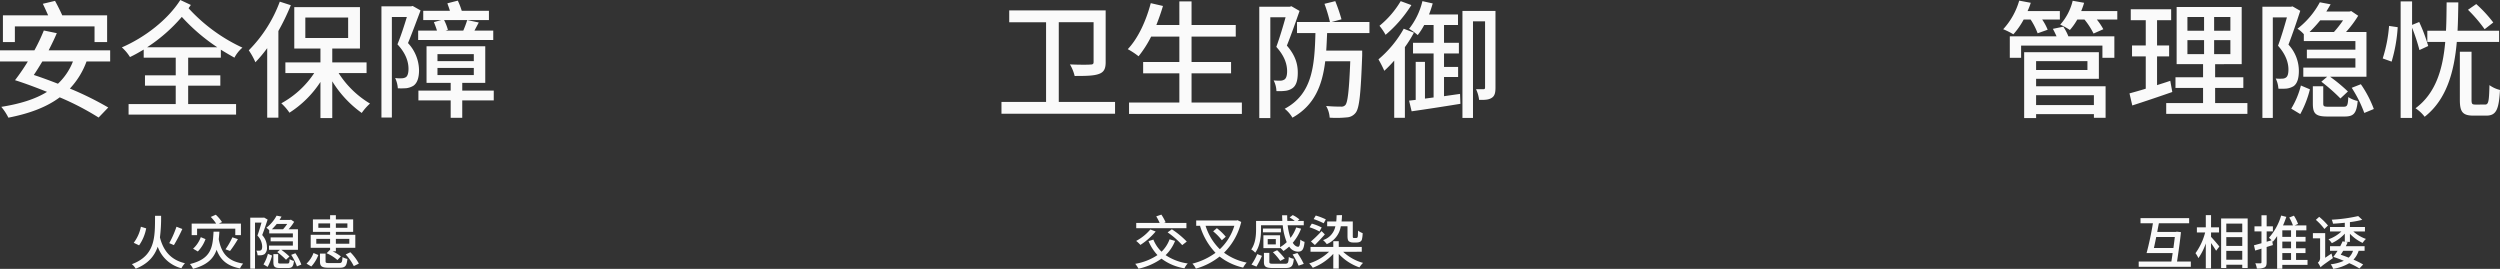
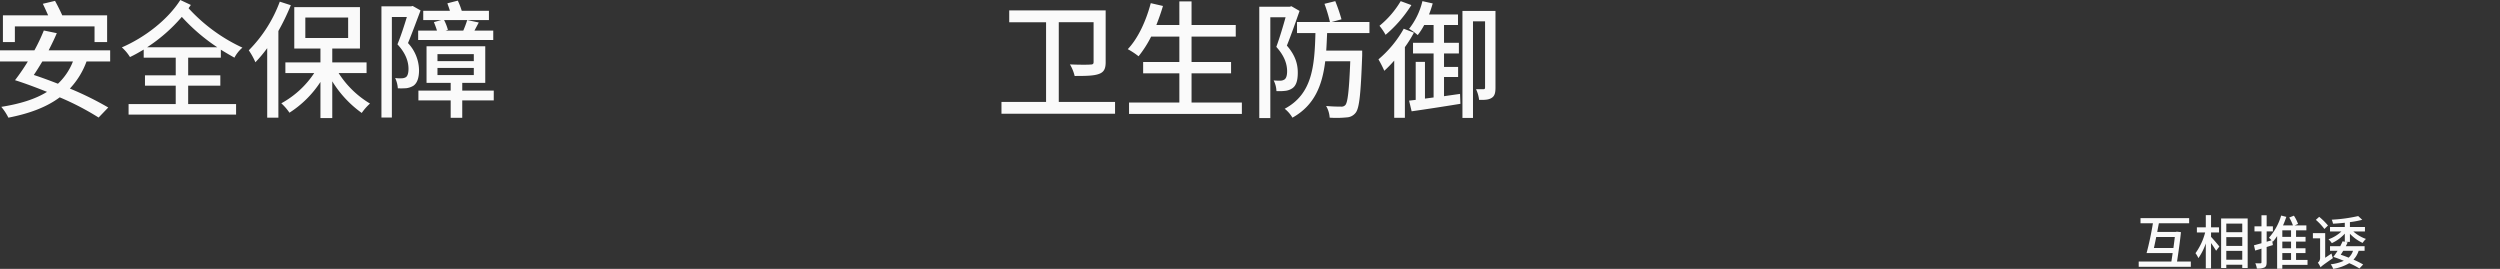
<svg xmlns="http://www.w3.org/2000/svg" width="944.432" height="101.578" viewBox="0 0 944.432 101.578">
  <rect x="0" y="0" width="944.432" height="101.578" fill="#333333" stroke="none" />
  <defs>
    <style>
      .cls-1 {
        fill: #fafafa;
      }
    </style>
  </defs>
  <g id="组_1381" data-name="组 1381" transform="translate(-489.264 -664.248)">
    <path id="路径_1763" data-name="路径 1763" class="cls-1" d="M-87.12-30.768h30.1v5.9h4.752v-10.08H-69.216c-.72-1.632-1.776-3.744-2.736-5.472l-4.608,1.1c.672,1.344,1.392,2.976,2.016,4.368H-91.632v10.08h4.512ZM-65.184-17.52a23,23,0,0,1-5.664,8.4c-3.072-1.2-6.192-2.352-9.12-3.312,1.056-1.536,2.112-3.264,3.216-5.088Zm14.064,0v-4.224H-74.352c1.1-2.16,2.208-4.416,3.072-6.48l-4.9-1.008a69.682,69.682,0,0,1-3.552,7.488H-92.736v4.224h10.512a79.851,79.851,0,0,1-4.8,7.008l-.048.048c3.792,1.2,8.016,2.784,12.1,4.416-4.56,2.832-10.368,4.56-17.28,5.664A19.97,19.97,0,0,1-89.568,3.7c7.824-1.536,14.3-3.888,19.392-7.68A101.027,101.027,0,0,1-55.488,3.648L-51.84-.144A120.2,120.2,0,0,0-66.336-7.3,29.929,29.929,0,0,0-60.048-17.52ZM-37.152-22.9a61.319,61.319,0,0,0,13.1-11.472A71.094,71.094,0,0,0-10.656-22.9Zm27.84,3.936v-3.024c1.632,1.008,3.36,2.016,5.136,3.024a12.872,12.872,0,0,1,3.024-3.792A63.831,63.831,0,0,1-21.5-37.632c.288-.432.576-.816.864-1.248l-3.984-1.872c-4.752,7.488-13.44,14.16-22.08,17.9A16.555,16.555,0,0,1-43.632-19.2c1.728-.816,3.5-1.824,5.184-2.832v3.072h12.1v6.672H-37.968V-8.4h11.616v6.96H-44.16V2.544H-3.552V-1.44h-18.1V-8.4H-9.5v-3.888H-21.648V-18.96ZM12.96-40.128A51.291,51.291,0,0,1,1.248-21.744a26.42,26.42,0,0,1,2.5,4.512A51.257,51.257,0,0,0,8.208-22.56V3.7h4.224V-29.04a86.489,86.489,0,0,0,4.7-9.744Zm9.648,6H38.784V-26.4H22.608ZM45.744-13.152v-4.032H32.784v-5.232H43.248V-38.064H18.432v15.648H28.32v5.232H15.072v4.032h10.9A35.193,35.193,0,0,1,13.536-1.728a19.683,19.683,0,0,1,3.072,3.552A39.056,39.056,0,0,0,28.32-9.792V3.84h4.464V-10.032A41.2,41.2,0,0,0,43.92,1.92a19.95,19.95,0,0,1,3.12-3.552,35.678,35.678,0,0,1-11.856-11.52ZM71.184-32.4c.384,1.008.864,2.16,1.152,3.216h-7.1v3.552H93.6v-3.552H86.5l1.632-3.072-4.368-.912a38.19,38.19,0,0,1-1.488,3.984h-6.72l.912-.288a18.194,18.194,0,0,0-1.44-3.7H91.968v-3.5H81.7a28.826,28.826,0,0,0-1.488-3.84L76.272-39.5c.288.864.672,1.872.96,2.832H67.152v3.5h6.816Zm-8.016-6.1-.624.144H51.36v42H55.3V-34.32H60.96C60-31.152,58.7-27.12,57.408-24c3.36,3.6,4.176,6.816,4.176,9.264,0,1.44-.288,2.64-.96,3.12a3,3,0,0,1-1.488.432,12.228,12.228,0,0,1-2.592-.1,10.857,10.857,0,0,1,1.008,3.888,24.757,24.757,0,0,0,3.312-.048A6.873,6.873,0,0,0,63.5-8.4c1.44-1.056,2.064-3.072,2.064-5.856A15.334,15.334,0,0,0,61.392-24.48c1.536-3.7,3.264-8.4,4.752-12.336Zm9.36,23.424H86.256v2.688H72.528Zm0-5.232H86.256v2.64H72.528ZM93.792-6.528h-11.9V-9.456h8.688V-23.28H68.4V-9.456h9.12v2.928H65.328v3.7H77.52V3.744h4.368V-2.832h11.9Z" transform="translate(582 705)" />
-     <path id="路径_1764" data-name="路径 1764" class="cls-1" d="M-71.76-2.256v-30.1h13.152v15.024c0,.72-.288.96-1.2.96-1.008.1-4.32.1-7.728-.048a16.1,16.1,0,0,1,1.776,4.368c4.272,0,7.248-.048,9.168-.768,1.92-.672,2.544-2.016,2.544-4.416V-36.816H-90.48v4.464h13.92v30.1H-93.408V2.208H-50.5V-2.256Zm50.16.24v-11.04H-6.672v-4.272H-21.6v-9.6H-4.9V-31.3H-21.6v-8.928h-4.608V-31.3H-34.9c.912-2.3,1.776-4.752,2.5-7.2l-4.608-1.056c-1.776,6.72-4.8,13.3-8.688,17.376a28.587,28.587,0,0,1,4.08,2.688,41.442,41.442,0,0,0,4.752-7.44h10.656v9.6h-13.68v4.272h13.68v11.04H-45.216V2.3H-2.592v-4.32ZM16.128-38.4l-.624.192H3.984V3.84H8.16V-34.224h5.76c-.912,3.312-2.256,7.824-3.5,11.184,3.264,3.6,4.08,6.72,4.08,9.216,0,1.44-.288,2.592-.96,3.072a2.913,2.913,0,0,1-1.536.48c-.672,0-1.536,0-2.592-.1a9.515,9.515,0,0,1,1.056,4.032,19.231,19.231,0,0,0,3.36-.1,5.805,5.805,0,0,0,2.64-.96c1.488-1.008,2.064-3.024,2.064-5.9,0-2.928-.72-6.336-4.128-10.224,1.584-3.888,3.36-9.024,4.8-13.1ZM45.6-28.272v-4.176H31.344l3.7-1.008a65.165,65.165,0,0,0-2.352-6.864l-4.08,1.008a56.4,56.4,0,0,1,2.064,6.864H18.24v4.176H25.2C24.864-15.648,24-5.232,13.584.336A12.114,12.114,0,0,1,16.512,3.7C24.864-.96,27.792-8.5,28.9-17.616h9.456C37.92-6.48,37.392-2.16,36.528-1.1A1.952,1.952,0,0,1,34.8-.48a55.562,55.562,0,0,1-5.568-.24A10.04,10.04,0,0,1,30.576,3.7a37.509,37.509,0,0,0,6.336-.1,4.5,4.5,0,0,0,3.5-1.776c1.392-1.776,1.92-7.152,2.448-21.552v-1.92H29.28c.144-2.112.24-4.368.336-6.624ZM57.408-40.32a34.92,34.92,0,0,1-8.016,9.312A22.377,22.377,0,0,1,51.7-27.6,47.9,47.9,0,0,0,61.44-38.832ZM58.56-29.9a41.882,41.882,0,0,1-9.552,11.568,46.338,46.338,0,0,1,2.208,4.32,47.859,47.859,0,0,0,3.744-3.84v21.6h4.032V-22.944A44.648,44.648,0,0,0,62.4-28.416ZM73.776-4.416v-7.248H79.1v-3.792H73.776v-5.088h5.616v-4.032H73.776V-31.3h5.28V-35.28H68.112A42.581,42.581,0,0,0,69.5-39.456l-3.888-.864a26.932,26.932,0,0,1-5.04,10.464A21.021,21.021,0,0,1,63.84-27.5,25.843,25.843,0,0,0,66.288-31.3H69.84v6.72H62.064v4.032H69.84V-3.936L66.576-3.5V-17.376h-3.5V-3.024l-2.5.288.96,4.032C66.624.576,73.488-.48,79.968-1.536L79.824-5.28Zm19.44-32.208H80.736V3.792H84.72v-36.48h4.56v24.96c0,.528-.192.672-.576.672H85.872a12.779,12.779,0,0,1,1.152,4.032c2.352.048,3.744-.048,4.848-.816,1.1-.72,1.344-2.016,1.344-3.792Z" transform="translate(961 705)" />
-     <path id="路径_1765" data-name="路径 1765" class="cls-1" d="M-83.616-33.36a25.206,25.206,0,0,1,2.64,5.184l3.792-1.344a19.19,19.19,0,0,0-2.064-3.84h6.672v-3.216H-84.768a27.736,27.736,0,0,0,1.2-3.12l-4.368-.816a26.955,26.955,0,0,1-6.048,10.8,26.047,26.047,0,0,1,3.84,1.92,28.391,28.391,0,0,0,3.888-5.568Zm23.9,28.56v3.744h-21.84V-4.8ZM-62.16-17.664v3.36H-81.552v-3.36Zm-19.392,6.672H-57.84V-21.024H-86.064V3.84h4.512V2.352h21.84V3.744H-55.3V-8.16H-81.552Zm6.336-18.864c.48.864.96,1.872,1.392,2.832H-91.488v8.112h4.272V-23.52H-56.5v4.608h4.512v-8.112H-69.36a17.772,17.772,0,0,0-1.92-3.648Zm10.7-6.72a26.918,26.918,0,0,0,1.1-3.12l-4.32-.768a20.79,20.79,0,0,1-4.7,9.024,23.947,23.947,0,0,1,3.648,2.016A22.868,22.868,0,0,0-66-33.36h2.736a27.439,27.439,0,0,1,3.408,5.28l3.7-1.632a23.007,23.007,0,0,0-2.448-3.648h7.728v-3.216Zm33.648,26.352c-1.632.576-3.36,1.1-4.992,1.632V-19.44h4.56v-4.128h-4.56V-33.12h5.328v-4.128H-45.792v4.128h5.664v9.552h-5.184v4.128h5.184V-7.248c-2.3.72-4.416,1.3-6.144,1.776l1.056,4.56C-40.9-2.3-35.328-4.176-30.1-6Zm6.48-15.36H-18.1v5.28h-6.288Zm0-8.736H-18.1v5.184h-6.288ZM-8.16-29.136H-14.3V-34.32H-8.16Zm0,8.832H-14.3v-5.28H-8.16Zm-5.76,18.48V-7.536H-3.264v-4.032H-13.92v-4.944H-3.888v-21.6H-28.464v21.6h9.984v4.944H-28.9v4.032H-18.48v5.712H-32.4v4.08H-1.728v-4.08ZM34.416-33.072a41.44,41.44,0,0,1-3.456,4.416H21.744a49.941,49.941,0,0,0,4.032-4.416ZM19.584-25.248H39.072v3.264H20.736v3.264H39.072v3.5H19.392v3.456h9.024L26.208-9.888a67.3,67.3,0,0,1,7.2,6.336l2.832-2.64a62.72,62.72,0,0,0-6.72-5.568H43.248v-16.9H35.52A41.028,41.028,0,0,0,40.128-34.8l-2.64-1.776-.672.192H28.08c.576-.912,1.1-1.824,1.632-2.736l-4.08-.768A31.169,31.169,0,0,1,17.184-29.9a11.708,11.708,0,0,1,2.4,2.064Zm-4.272-13.1-.576.144H3.936v42H7.872V-34.176H13.2c-.912,3.264-2.16,7.488-3.36,10.7,3.12,3.5,3.936,6.624,3.936,8.976,0,1.44-.24,2.544-.912,3.024a2.433,2.433,0,0,1-1.44.432,14.358,14.358,0,0,1-2.448-.048,10.377,10.377,0,0,1,1.008,3.84A22.624,22.624,0,0,0,13.152-7.3a6.906,6.906,0,0,0,2.592-.912c1.392-1.008,1.968-3.024,1.968-5.76A14.649,14.649,0,0,0,13.776-23.9c1.488-3.792,3.168-8.784,4.464-12.768Zm2.928,40.7a38.292,38.292,0,0,0,3.648-9.36L18.48-8.448A31.409,31.409,0,0,1,14.832.288Zm10.7-2.784c-1.728,0-2.016-.144-2.016-1.248V-8.16H22.992v6.48c0,3.84,1.008,4.944,5.52,4.944h6.48c3.36,0,4.512-1.1,4.944-5.856A10.7,10.7,0,0,1,36.384-4.08C36.24-.816,35.952-.432,34.56-.432ZM37.68-7.584a47.43,47.43,0,0,1,4.752,9.5l3.6-1.488a41.953,41.953,0,0,0-4.9-9.36ZM91.152-32.256a49.233,49.233,0,0,0-6.432-6.96l-3.12,2.16a54.259,54.259,0,0,1,6.288,7.344Zm-38.4,14.784a57.649,57.649,0,0,0,2.3-13.008l-3.264-.48a53.63,53.63,0,0,1-2.4,12.288Zm13.824-5.9a62.493,62.493,0,0,0-3.408-9.072l-2.688,1.1v-8.88H56.16V3.792h4.32v-34.08a71.478,71.478,0,0,1,2.784,8.448ZM93.36-24.912v-4.224h-15.7c.192-3.6.24-7.248.288-10.7H73.536c-.048,3.456-.048,7.1-.24,10.7H66.24v4.224h6.768C72.144-15.024,69.6-5.616,61.776.144A13.905,13.905,0,0,1,65.232,3.36c8.4-6.576,11.184-17.232,12.144-28.272ZM84.384-1.248c-1.2,0-1.44-.24-1.44-1.776V-21.216H78.528V-3.024c0,4.56,1.056,5.952,5.184,5.952h4.752c3.744,0,4.8-2.112,5.232-9.7a11.143,11.143,0,0,1-3.984-1.824c-.144,6.288-.384,7.344-1.68,7.344Z" transform="translate(1340 705)" />
-     <path id="路径_1768" data-name="路径 1768" class="cls-1" d="M-26.07-14.1A36.976,36.976,0,0,1-28.8-7.9l1.76.748a61.7,61.7,0,0,0,3.19-6.094Zm-13.442,0A14.833,14.833,0,0,1-42.218-8.03l2.024.968a16.378,16.378,0,0,0,2.684-6.424Zm5.346-4.136c-.044,7.656.308,14.916-8.756,18.282a5.467,5.467,0,0,1,1.43,1.716c4.73-1.848,7.128-4.8,8.338-8.316A12.845,12.845,0,0,0-24.2,1.584,8.2,8.2,0,0,1-22.858-.308c-5.346-1.254-8.184-4.708-9.46-9.768a58.218,58.218,0,0,0,.44-8.162Zm15.884,4.862H-3.85v2.442h2.134V-15.29h-8.338l1.188-.572a14.49,14.49,0,0,0-2.354-2.772l-1.892.836a15.813,15.813,0,0,1,2.024,2.508h-9.24v4.356h2.046ZM-5.83-4.95A40.291,40.291,0,0,0-2.86-9.416L-4.95-10.1a27.153,27.153,0,0,1-2.6,4.532ZM-18-4.752a13.142,13.142,0,0,0,2.9-4.664l-1.782-.748A10.9,10.9,0,0,1-19.8-5.808Zm5.94-7.48C-12.386-6.424-12.826-1.98-20.988,0a6.336,6.336,0,0,1,1.166,1.8c5.412-1.43,7.788-3.938,8.91-7.216C-9.482-1.562-6.952.7-2.068,1.65A7.247,7.247,0,0,1-.88-.176C-6.732-1.1-9.108-4.114-10.1-9.394c.11-.9.176-1.848.242-2.838Zm27.83-2.926a18.993,18.993,0,0,1-1.584,2.024H9.966a22.889,22.889,0,0,0,1.848-2.024Zm-6.8,3.586h8.932v1.5H9.5v1.5h8.4v1.606H8.888V-5.39h4.136l-1.012.858a30.845,30.845,0,0,1,3.3,2.9l1.3-1.21A28.747,28.747,0,0,0,13.53-5.39h6.292v-7.744H16.28a18.8,18.8,0,0,0,2.112-2.816l-1.21-.814-.308.088h-4c.264-.418.506-.836.748-1.254l-1.87-.352a14.286,14.286,0,0,1-3.872,4.576,5.366,5.366,0,0,1,1.1.946ZM7.018-17.578l-.264.066H1.8V1.738h1.8v-17.4H6.05c-.418,1.5-.99,3.432-1.54,4.906a6.156,6.156,0,0,1,1.8,4.114c0,.66-.11,1.166-.418,1.386a1.115,1.115,0,0,1-.66.2,6.581,6.581,0,0,1-1.122-.022,4.756,4.756,0,0,1,.462,1.76,10.369,10.369,0,0,0,1.452-.022,3.165,3.165,0,0,0,1.188-.418,3.121,3.121,0,0,0,.9-2.64,6.714,6.714,0,0,0-1.8-4.554C7-12.694,7.766-14.982,8.36-16.808ZM8.36,1.078a17.55,17.55,0,0,0,1.672-4.29L8.47-3.872A14.4,14.4,0,0,1,6.8.132ZM13.266-.2c-.792,0-.924-.066-.924-.572V-3.74h-1.8V-.77C10.538.99,11,1.5,13.068,1.5h2.97c1.54,0,2.068-.506,2.266-2.684a4.905,4.905,0,0,1-1.628-.682C16.61-.374,16.478-.2,15.84-.2Zm4-3.278A21.739,21.739,0,0,1,19.448.88L21.1.2a19.229,19.229,0,0,0-2.244-4.29Zm9.482-4.2V-9.526h5.214v1.848ZM39.226-9.526v1.848H34.144V-9.526Zm-11.7-4.158v-1.672h4.444v1.672ZM38.5-15.356v1.672H34.144v-1.672Zm-6.534,10.1-.11-.044-1.21,1.21a15.382,15.382,0,0,1,4.092,2.574l1.3-1.364A15.329,15.329,0,0,0,32.89-4.818h1.254v-1.32h7.348v-4.906H34.144v-1.122h6.534v-4.708H34.144v-1.584H31.966v1.584h-6.49v4.708h6.49v1.122H24.64v4.906h7.326ZM24.86.924A13.33,13.33,0,0,0,27.522-3.41L25.7-4.18a10.688,10.688,0,0,1-2.64,4.026Zm6.754-1.3c-1.166,0-1.364-.088-1.364-.682v-2.9H28.138v2.926c0,1.892.66,2.42,3.3,2.42H35.6c2.046,0,2.64-.616,2.9-3.322a6.438,6.438,0,0,1-1.848-.7C36.542-.682,36.366-.374,35.4-.374ZM37.862-3.63A18.791,18.791,0,0,1,40.92.77l1.914-.946a18.453,18.453,0,0,0-3.212-4.29Z" transform="translate(582 764)" />
-     <path id="路径_1767" data-name="路径 1767" class="cls-1" d="M-23.54-15.532h-8.492l.638-.242A19.664,19.664,0,0,0-33-18.678l-1.936.66a24.55,24.55,0,0,1,1.3,2.486H-42.5v1.98H-23.54Zm-7.106,3.564A31.009,31.009,0,0,1-25.124-7.15l1.716-1.342a32.837,32.837,0,0,0-5.632-4.642Zm-6.512-1.1a18.613,18.613,0,0,1-5.368,4.334,13.047,13.047,0,0,1,1.606,1.5,26.033,26.033,0,0,0,5.764-5.06ZM-29.9-9.35a12.524,12.524,0,0,1-3.036,4.686,12.834,12.834,0,0,1-3.08-4.576l-1.848.572a17.7,17.7,0,0,0,3.388,5.28,21.559,21.559,0,0,1-8.4,3.3A10.387,10.387,0,0,1-41.646,1.76a23.771,23.771,0,0,0,8.69-3.806,19.4,19.4,0,0,0,8.668,3.652A7.085,7.085,0,0,1-23.034-.22a19.947,19.947,0,0,1-8.36-3.146A15.49,15.49,0,0,0-27.83-8.734Zm21.23-.968a20.712,20.712,0,0,0-3.366-3.234l-1.408,1.188A20.232,20.232,0,0,1-10.164-9Zm3.234-4.136A20.142,20.142,0,0,1-10.912-5.61a21.158,21.158,0,0,1-5.39-8.844Zm1.188-2.112-.286.088H-19.844v2.024h1.606l-.154.044A25.251,25.251,0,0,0-12.54-4.246,25.334,25.334,0,0,1-21.274-.154a6.9,6.9,0,0,1,1.3,1.892A25.709,25.709,0,0,0-11-2.838a22.375,22.375,0,0,0,8.888,4.18A8.7,8.7,0,0,1-.77-.55,21.465,21.465,0,0,1-9.328-4.29a24.2,24.2,0,0,0,6.49-11.616ZM2.926.968A37.161,37.161,0,0,0,4.994-3.1l-1.782-.66A19.851,19.851,0,0,1,1.034.2Zm9.24-14.388h-6.8v1.43h6.8ZM10.23-7.436H7.172v-2H10.23Zm1.606,1.254a11.55,11.55,0,0,1,1.276,1.254A19.133,19.133,0,0,0,15.29-6.6a3.948,3.948,0,0,0,3.3,1.914c1.606,0,2.222-.792,2.508-3.7a4.382,4.382,0,0,1-1.606-.858c-.11,1.936-.308,2.706-.814,2.706-.748,0-1.43-.528-2.046-1.5a18.03,18.03,0,0,0,3.146-5.324l-1.848-.462a13.951,13.951,0,0,1-2.156,3.938,22.081,22.081,0,0,1-1.056-4.774H20.79V-16.3H18.48l.682-.55a11.983,11.983,0,0,0-2.53-1.65l-1.188.88A16.675,16.675,0,0,1,17.38-16.3H14.586c-.044-.682-.066-1.408-.066-2.134H12.606c.022.726.044,1.452.088,2.134H2.772v3.256c0,2.2-.22,5.258-1.826,7.524a6.212,6.212,0,0,1,1.5,1.232c1.848-2.464,2.2-6.16,2.2-8.734v-1.628h8.206a22.687,22.687,0,0,0,1.5,6.38A12.508,12.508,0,0,1,11.836-6.38v-4.488H5.544v4.862h6.292ZM9.13-4.466A21.976,21.976,0,0,1,11.9-1.188l1.716-.9a28,28,0,0,0-2.882-3.146ZM9.372-.11c-1.342,0-1.584-.11-1.584-.7v-3.41H5.742V-.77c0,1.782.726,2.266,3.476,2.266h4.6c2.332,0,2.948-.66,3.212-3.476a6.071,6.071,0,0,1-1.892-.682C15-.44,14.85-.11,13.684-.11Zm7.194-3.5A23.706,23.706,0,0,1,18.832.616L20.79-.066a28.54,28.54,0,0,0-2.4-4.114Zm20.746-10.67v3.564c0,1.342.176,1.782.528,2.134a2.658,2.658,0,0,0,1.5.44h1.342a3.118,3.118,0,0,0,1.254-.22,1.394,1.394,0,0,0,.814-.9,10.93,10.93,0,0,0,.286-2.42,6.615,6.615,0,0,1-1.738-.946c-.022.99-.044,1.782-.088,2.112-.044.352-.154.506-.264.572a1.049,1.049,0,0,1-.484.11H39.82a.7.7,0,0,1-.4-.11c-.088-.088-.11-.33-.11-.726v-5.412H35.068c.088-.726.154-1.54.176-2.4l-2.046.022c-.022.858-.044,1.65-.132,2.376H29.634v1.8h3.1a6.869,6.869,0,0,1-4.664,5.236A8.183,8.183,0,0,1,29.48-7.524a8.731,8.731,0,0,0,5.3-6.754ZM24.992-7.194c1.21-1.232,2.552-2.64,3.762-4l-1.232-1.254A43.367,43.367,0,0,1,23.5-8.536Zm4.136-9.68a22.219,22.219,0,0,0-3.806-1.452l-.792,1.342A24.827,24.827,0,0,1,28.314-15.4Zm-1.562,3.058a19.231,19.231,0,0,0-3.74-1.452L22.968-13.9a20.728,20.728,0,0,1,3.74,1.606ZM42.7-4.642V-6.468h-8.69V-8.624H31.944v2.156h-8.6v1.826h7a18.993,18.993,0,0,1-7.5,4.4,9.386,9.386,0,0,1,1.342,1.65A20.378,20.378,0,0,0,31.944-3.85V1.716h2.068V-3.828a19.385,19.385,0,0,0,7.81,5.1A9.169,9.169,0,0,1,43.186-.44a18.007,18.007,0,0,1-7.524-4.2Z" transform="translate(961 764)" />
+     <path id="路径_1764" data-name="路径 1764" class="cls-1" d="M-71.76-2.256v-30.1h13.152v15.024c0,.72-.288.96-1.2.96-1.008.1-4.32.1-7.728-.048a16.1,16.1,0,0,1,1.776,4.368c4.272,0,7.248-.048,9.168-.768,1.92-.672,2.544-2.016,2.544-4.416V-36.816H-90.48v4.464h13.92v30.1H-93.408V2.208H-50.5V-2.256Zm50.16.24v-11.04H-6.672v-4.272H-21.6v-9.6H-4.9V-31.3H-21.6v-8.928h-4.608V-31.3H-34.9c.912-2.3,1.776-4.752,2.5-7.2l-4.608-1.056c-1.776,6.72-4.8,13.3-8.688,17.376a28.587,28.587,0,0,1,4.08,2.688,41.442,41.442,0,0,0,4.752-7.44h10.656v9.6h-13.68v4.272h13.68v11.04H-45.216V2.3H-2.592v-4.32ZM16.128-38.4l-.624.192H3.984V3.84H8.16V-34.224h5.76c-.912,3.312-2.256,7.824-3.5,11.184,3.264,3.6,4.08,6.72,4.08,9.216,0,1.44-.288,2.592-.96,3.072a2.913,2.913,0,0,1-1.536.48c-.672,0-1.536,0-2.592-.1a9.515,9.515,0,0,1,1.056,4.032,19.231,19.231,0,0,0,3.36-.1,5.805,5.805,0,0,0,2.64-.96c1.488-1.008,2.064-3.024,2.064-5.9,0-2.928-.72-6.336-4.128-10.224,1.584-3.888,3.36-9.024,4.8-13.1ZM45.6-28.272v-4.176H31.344l3.7-1.008a65.165,65.165,0,0,0-2.352-6.864l-4.08,1.008a56.4,56.4,0,0,1,2.064,6.864H18.24v4.176H25.2C24.864-15.648,24-5.232,13.584.336A12.114,12.114,0,0,1,16.512,3.7C24.864-.96,27.792-8.5,28.9-17.616h9.456C37.92-6.48,37.392-2.16,36.528-1.1A1.952,1.952,0,0,1,34.8-.48a55.562,55.562,0,0,1-5.568-.24A10.04,10.04,0,0,1,30.576,3.7a37.509,37.509,0,0,0,6.336-.1,4.5,4.5,0,0,0,3.5-1.776c1.392-1.776,1.92-7.152,2.448-21.552v-1.92H29.28c.144-2.112.24-4.368.336-6.624M57.408-40.32a34.92,34.92,0,0,1-8.016,9.312A22.377,22.377,0,0,1,51.7-27.6,47.9,47.9,0,0,0,61.44-38.832ZM58.56-29.9a41.882,41.882,0,0,1-9.552,11.568,46.338,46.338,0,0,1,2.208,4.32,47.859,47.859,0,0,0,3.744-3.84v21.6h4.032V-22.944A44.648,44.648,0,0,0,62.4-28.416ZM73.776-4.416v-7.248H79.1v-3.792H73.776v-5.088h5.616v-4.032H73.776V-31.3h5.28V-35.28H68.112A42.581,42.581,0,0,0,69.5-39.456l-3.888-.864a26.932,26.932,0,0,1-5.04,10.464A21.021,21.021,0,0,1,63.84-27.5,25.843,25.843,0,0,0,66.288-31.3H69.84v6.72H62.064v4.032H69.84V-3.936L66.576-3.5V-17.376h-3.5V-3.024l-2.5.288.96,4.032C66.624.576,73.488-.48,79.968-1.536L79.824-5.28Zm19.44-32.208H80.736V3.792H84.72v-36.48h4.56v24.96c0,.528-.192.672-.576.672H85.872a12.779,12.779,0,0,1,1.152,4.032c2.352.048,3.744-.048,4.848-.816,1.1-.72,1.344-2.016,1.344-3.792Z" transform="translate(961 705)" />
    <path id="路径_1766" data-name="路径 1766" class="cls-1" d="M-37.048-6.072c.286-1.254.572-2.684.88-4.158h7.018c-.132,1.21-.33,2.662-.528,4.158Zm8.734,5.126c.55-3.586,1.188-8.052,1.474-11.11l-1.54-.176-.374.088h-7.04c.2-1.1.418-2.222.616-3.256h11.44v-1.958h-18.37V-15.4h4.686c-.594,3.674-1.584,8.36-2.4,11.242h9.856c-.176,1.122-.308,2.2-.484,3.212H-42.79v1.98H-23.1V-.946Zm12.848-11h3.014v-1.936h-3.014v-4.6h-1.98v4.6h-3.366v1.936h3.124A23.05,23.05,0,0,1-21.34-4.114a10.445,10.445,0,0,1,1.1,1.87A21.847,21.847,0,0,0-17.446-7.81V1.606h1.98V-7.942c.726,1.034,1.518,2.222,1.914,2.926l1.232-1.606c-.418-.572-2.354-2.838-3.146-3.652ZM-9.7-1.628V-4.972h6.028v3.344Zm6.028-8.536v3.322H-9.7v-3.322Zm0-5.126v3.256H-9.7V-15.29Zm-7.986-1.936V1.5H-9.7V.264h6.028V1.5h2.046V-17.226ZM11.462-4.158h3.3v2.6h-3.3Zm3.3-6.116h-3.3v-2.464h3.3Zm0,4.312h-3.3V-8.47h3.3Zm6.226,4.4H16.654v-2.6h3.564v-1.8H16.654V-8.47H20.24v-1.8H16.654v-2.464h3.894v-1.87H16.126l1.276-.55a14.259,14.259,0,0,0-1.562-3.124l-1.76.7a15.5,15.5,0,0,1,1.386,2.97h-3.74c.484-1.056.88-2.134,1.254-3.212l-1.958-.506a21.8,21.8,0,0,1-4.62,8.4,7.693,7.693,0,0,1,.99.946l-1.848.55v-3.916H7.9v-1.892H5.544v-4.18H3.586v4.18H.946v1.892h2.64v4.488c-1.078.286-2.046.572-2.838.77L1.21-5.1q1.122-.33,2.376-.726V-.682c0,.308-.11.4-.4.4-.242.022-1.078.022-1.936-.022a7.354,7.354,0,0,1,.594,2,6.148,6.148,0,0,0,2.9-.418c.594-.33.792-.9.792-1.936V-6.446L7.9-7.172l-.242-1.54.242.264A18.309,18.309,0,0,0,9.5-10.56V1.76h1.958V.308h9.526Zm7.722-13a23.5,23.5,0,0,0-3.322-3.278L24.134-16.7a22.9,22.9,0,0,1,3.234,3.454ZM27.654-2.376v-9.306H23.012v1.958H25.74V-2.31a2.184,2.184,0,0,1-.858,1.782,8.538,8.538,0,0,1,1.034,1.782c.308-.418.946-.9,4.664-3.5a10.183,10.183,0,0,1-.528-1.738ZM38.17-5.016a6.126,6.126,0,0,1-1.65,2.6c-.99-.4-2-.792-2.992-1.1.308-.462.638-.968.946-1.5ZM37-11.44a15.844,15.844,0,0,0,4.8,3.454,7.542,7.542,0,0,1,1.254-1.5A14.4,14.4,0,0,1,38.3-12.3H42.68v-1.694H37V-15.84a34.623,34.623,0,0,0,4.664-.88l-1.54-1.408a58.3,58.3,0,0,1-9.988,1.364,8.723,8.723,0,0,1,.484,1.518c1.43-.066,2.926-.2,4.444-.352v1.606H29.48V-12.3h4.29A13.678,13.678,0,0,1,28.908-9.35,7.937,7.937,0,0,1,30.162-7.9a15.166,15.166,0,0,0,4.906-3.586v3.058L34.232-8.6c-.242.594-.55,1.21-.88,1.848H29.48v1.738h2.86c-.55.858-1.1,1.65-1.606,2.31,1.254.4,2.64.924,3.96,1.474a16.178,16.178,0,0,1-4.95,1.32,7.046,7.046,0,0,1,.946,1.738A17.281,17.281,0,0,0,36.74-.33a27.585,27.585,0,0,1,3.85,2L42,.154a37.434,37.434,0,0,0-3.652-1.826A8.633,8.633,0,0,0,40.3-5.016h2.244V-6.754H35.464c.242-.484.484-.968.682-1.43l-.9-.2H37Z" transform="translate(1340 764)" />
  </g>
</svg>